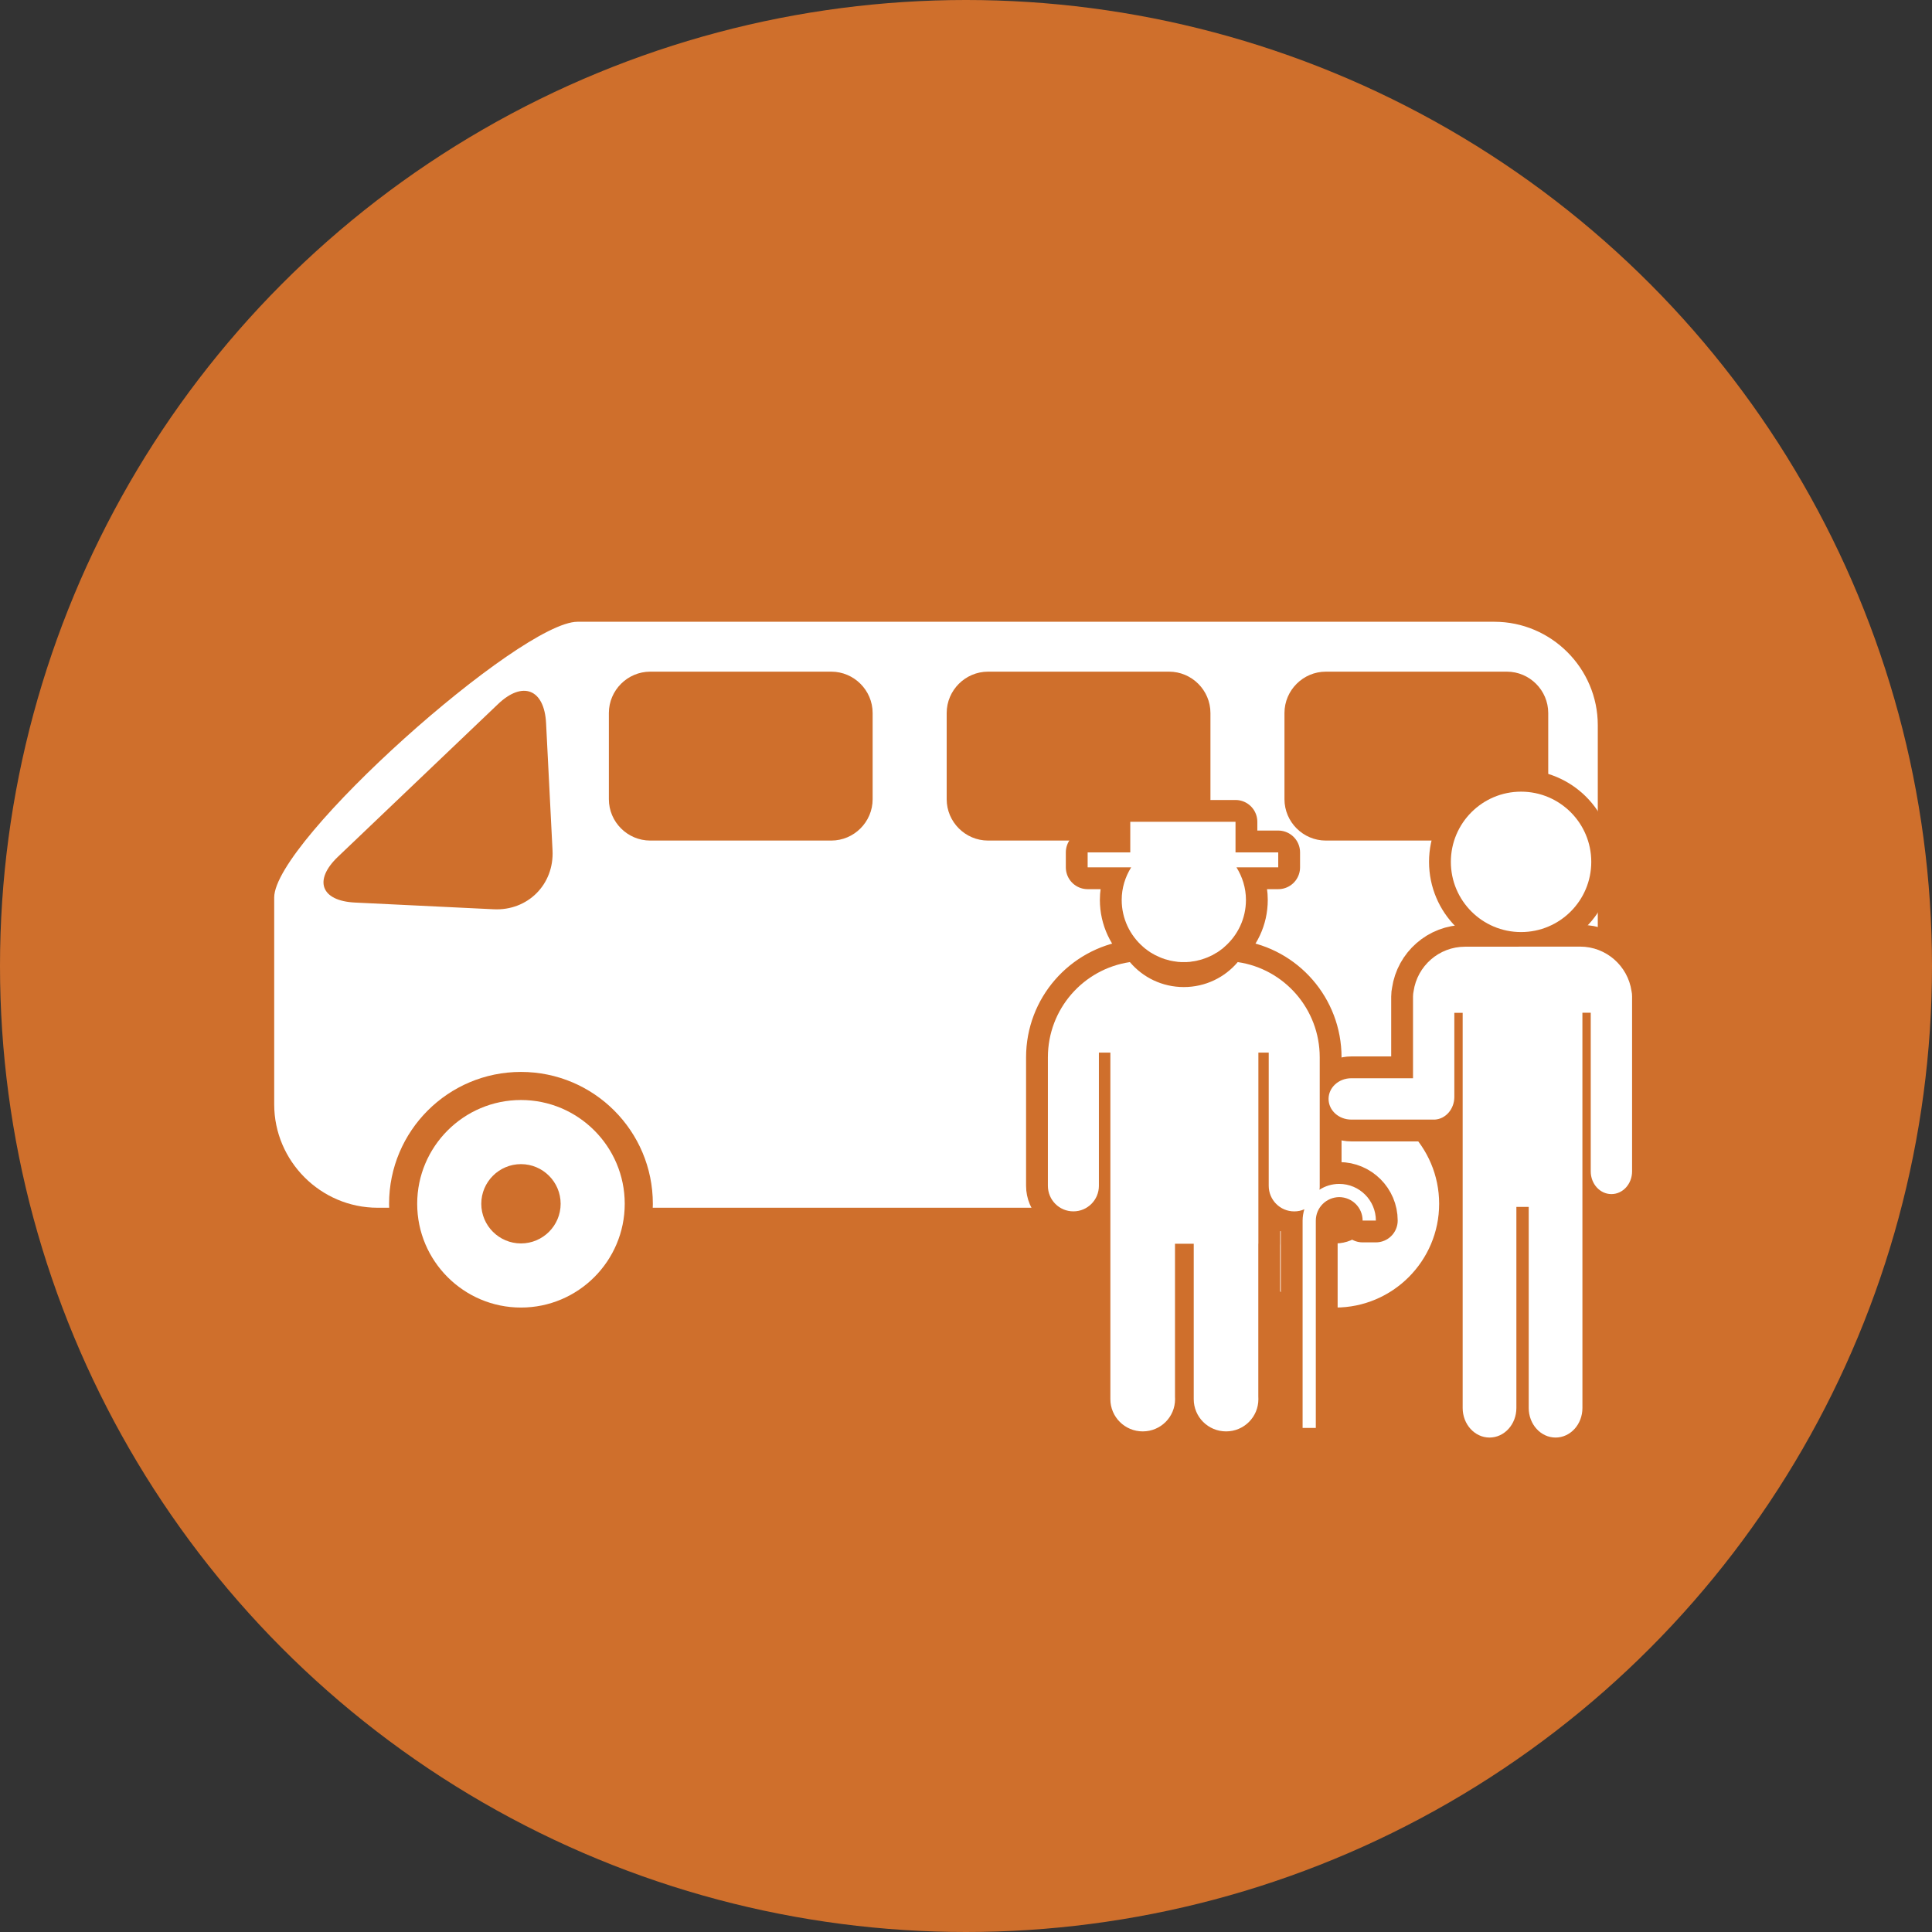
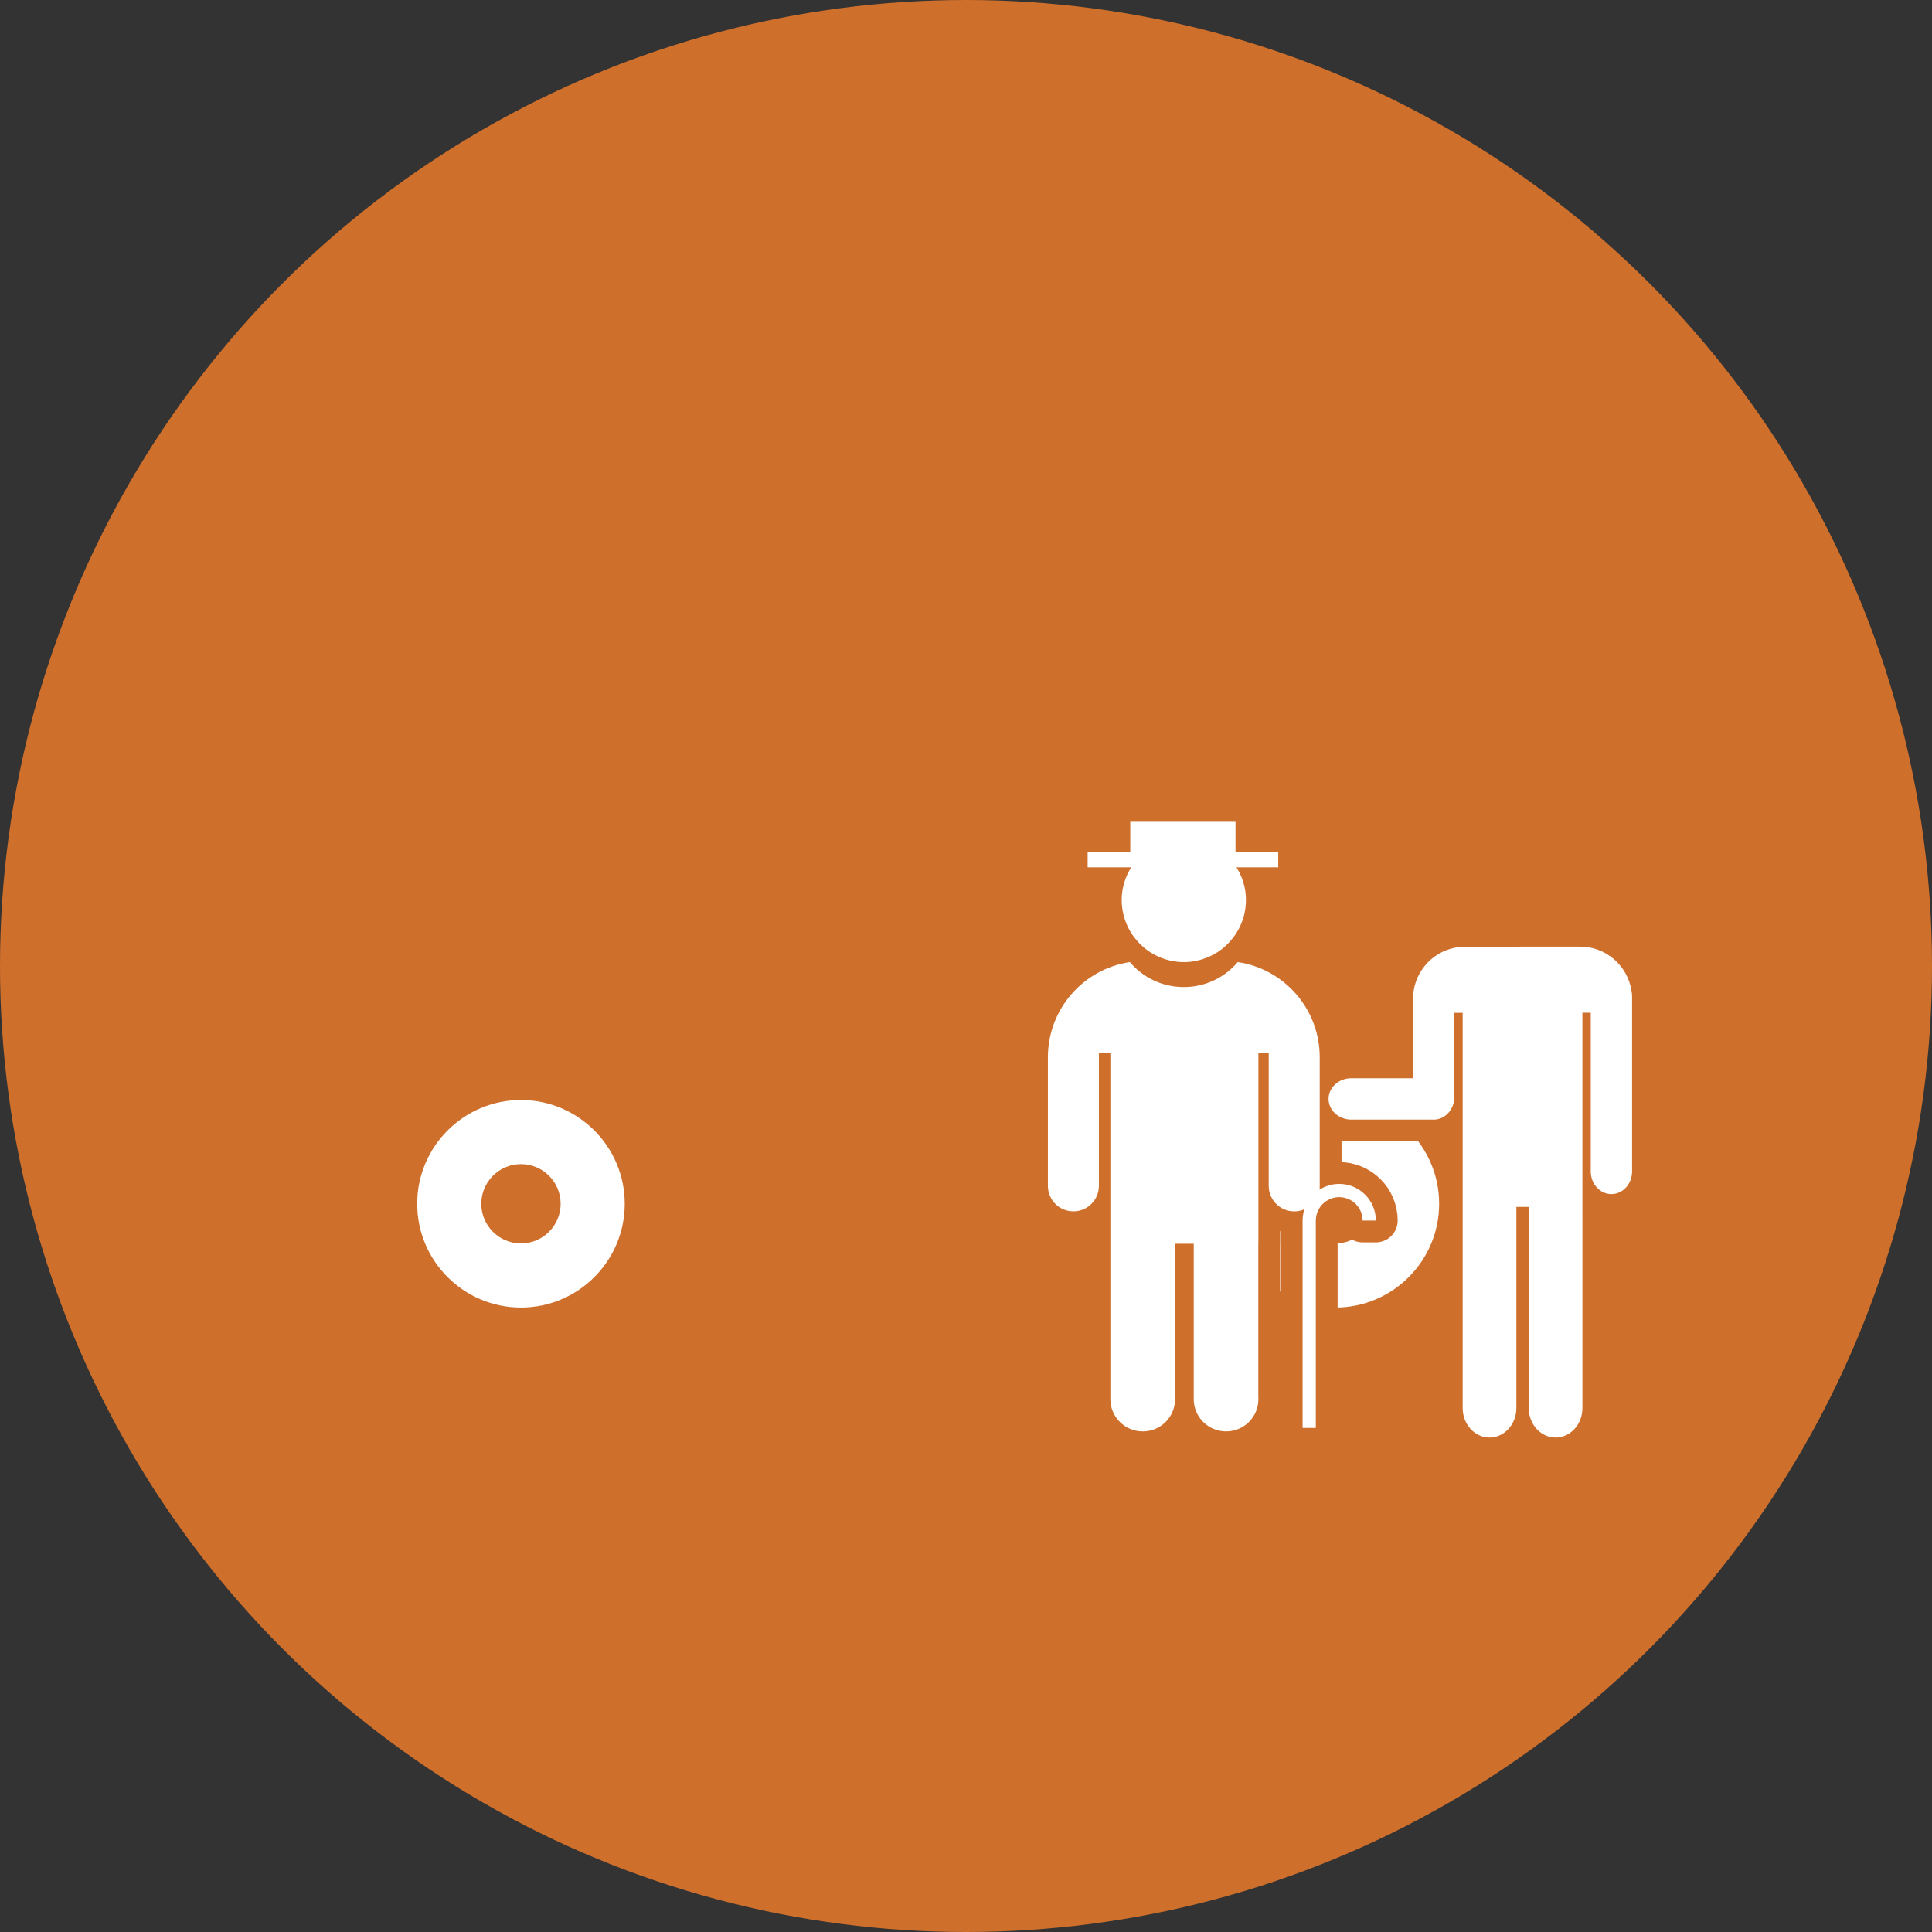
<svg xmlns="http://www.w3.org/2000/svg" version="1.1" id="レイヤー_1" x="0px" y="0px" width="80px" height="80px" viewBox="0 0 80 80" enable-background="new 0 0 80 80" xml:space="preserve">
  <rect x="0" y="0" width="80" height="80" fill="#333333" stroke="none" />
  <g>
    <circle id="XMLID_2264_" fill="#CF6F2C" cx="40" cy="40" r="40" />
-     <path id="XMLID_3500_" fill="#FFFFFF" d="M11.354,37.164c0-2.355,10.205-11.418,12.56-11.418h37.965   c2.355,0,4.282,1.927,4.282,4.282v15.7c0,2.355-1.927,4.282-4.282,4.282H15.636c-2.355,0-4.282-1.927-4.282-4.282V37.164z" />
    <circle id="XMLID_3871_" fill="#CF6F2C" cx="21.572" cy="49.847" r="5.461" />
    <path id="XMLID_6435_" fill="#FFFFFF" d="M21.572,54.143c-2.37,0-4.297-1.928-4.297-4.297s1.928-4.297,4.297-4.297   s4.297,1.928,4.297,4.297S23.942,54.143,21.572,54.143z M21.572,48.204c-0.906,0-1.643,0.737-1.643,1.642s0.737,1.642,1.643,1.642   c0.906,0,1.643-0.737,1.643-1.642S22.478,48.204,21.572,48.204z" />
    <circle id="XMLID_6441_" fill="#CF6F2C" cx="55.295" cy="49.847" r="5.461" />
    <path id="XMLID_4152_" fill="#FFFFFF" d="M55.295,54.143c-2.37,0-4.297-1.928-4.297-4.297s1.928-4.297,4.297-4.297   c2.37,0,4.297,1.928,4.297,4.297S57.664,54.143,55.295,54.143z M55.295,48.204c-0.906,0-1.643,0.737-1.643,1.642   s0.737,1.642,1.643,1.642s1.643-0.737,1.643-1.642S56.2,48.204,55.295,48.204z" />
    <path id="XMLID_3713_" fill="#CF6F2C" d="M53.187,29.525c0-0.942,0.771-1.713,1.713-1.713h7.496c0.942,0,1.713,0.771,1.713,1.713   v3.568c0,0.942-0.771,1.713-1.713,1.713H54.9c-0.942,0-1.713-0.771-1.713-1.713V29.525z" />
-     <path id="XMLID_3867_" fill="#CF6F2C" d="M39.2,29.525c0-0.942,0.771-1.713,1.713-1.713h7.496c0.942,0,1.713,0.771,1.713,1.713   v3.568c0,0.942-0.771,1.713-1.713,1.713h-7.496c-0.942,0-1.713-0.771-1.713-1.713V29.525z" />
+     <path id="XMLID_3867_" fill="#CF6F2C" d="M39.2,29.525c0-0.942,0.771-1.713,1.713-1.713c0.942,0,1.713,0.771,1.713,1.713   v3.568c0,0.942-0.771,1.713-1.713,1.713h-7.496c-0.942,0-1.713-0.771-1.713-1.713V29.525z" />
    <path id="XMLID_3887_" fill="#CF6F2C" d="M25.212,29.525c0-0.942,0.771-1.713,1.713-1.713h7.496c0.942,0,1.713,0.771,1.713,1.713   v3.568c0,0.942-0.771,1.713-1.713,1.713h-7.496c-0.942,0-1.713-0.771-1.713-1.713V29.525z" />
    <path id="XMLID_3716_" fill="#CF6F2C" d="M20.623,29.154c1.023-0.975,1.918-0.618,1.989,0.793l0.267,5.263   c0.072,1.411-1.025,2.51-2.436,2.441l-5.742-0.278c-1.411-0.068-1.729-0.922-0.707-1.897L20.623,29.154z" />
    <g id="XMLID_6446_">
      <path id="XMLID_6548_" fill="#FFFFFF" stroke="#CF6F2C" stroke-width="1.807" stroke-linecap="round" stroke-linejoin="round" stroke-miterlimit="10" d="    M46.447,37.264c0,0.773,0.342,1.467,0.884,1.94l0,0c0.029,0.025,0.062,0.054,0.091,0.079c0,0,0,0,0.003,0    c0.029,0.025,0.062,0.044,0.091,0.069c0.005,0,0.005,0,0.005,0.005c0.032,0.02,0.062,0.044,0.096,0.064c0,0,0.003,0,0.005,0.005    c0.03,0.02,0.064,0.04,0.096,0.054c0.003,0.005,0.005,0.01,0.01,0.01c0.032,0.015,0.064,0.029,0.094,0.054    c0.005,0,0.012,0.005,0.015,0.005c0.032,0.015,0.064,0.029,0.094,0.044c0.007,0.005,0.012,0.005,0.022,0.01    c0.027,0.015,0.057,0.03,0.086,0.04c0.012,0.005,0.02,0.01,0.027,0.01c0.029,0.015,0.057,0.024,0.089,0.034    c0.01,0.005,0.02,0.005,0.032,0.01c0.027,0.015,0.054,0.02,0.084,0.03c0.015,0,0.027,0.005,0.039,0.01    c0.027,0.01,0.054,0.015,0.079,0.02c0.015,0.005,0.032,0.01,0.047,0.015c0.022,0.005,0.049,0.01,0.074,0.015    c0.02,0.005,0.039,0.005,0.057,0.01c0.022,0.005,0.044,0.01,0.069,0.01c0.02,0.005,0.042,0.01,0.064,0.01    c0.022,0.005,0.039,0.005,0.062,0.01c0.027,0.005,0.052,0.005,0.079,0.005c0.015,0,0.032,0.005,0.049,0.005    c0.044,0,0.086,0,0.131,0c0.042,0,0.088,0,0.13,0c0.017,0,0.029-0.005,0.047-0.005c0.027,0,0.054,0,0.081-0.005    c0.022-0.005,0.042-0.005,0.064-0.01c0.017,0,0.039-0.005,0.062-0.01c0.025,0,0.047-0.005,0.069-0.01    c0.02-0.005,0.037-0.005,0.054-0.01c0.027-0.005,0.054-0.01,0.076-0.02c0.017,0,0.032-0.005,0.044-0.01    c0.027-0.005,0.059-0.01,0.081-0.02c0.012-0.005,0.027-0.01,0.039-0.01c0.027-0.01,0.057-0.02,0.084-0.03    c0.012-0.005,0.022-0.005,0.032-0.01c0.03-0.01,0.059-0.02,0.089-0.034c0.01,0,0.017-0.005,0.025-0.01    c0.029-0.01,0.062-0.025,0.094-0.04c0.002-0.005,0.012-0.005,0.017-0.01c0.032-0.015,0.064-0.03,0.096-0.044    c0.003,0,0.007-0.005,0.012-0.005c0.032-0.025,0.062-0.039,0.094-0.054c0.003,0,0.007-0.005,0.007-0.01    c0.037-0.015,0.064-0.035,0.099-0.054c0.002-0.005,0.002-0.005,0.007-0.005c0.032-0.02,0.062-0.044,0.094-0.064    c0-0.005,0.003-0.005,0.003-0.005c0.035-0.024,0.062-0.044,0.094-0.069c0.003,0,0.003,0,0.003,0    c0.029-0.025,0.062-0.054,0.088-0.079c0.544-0.473,0.886-1.167,0.886-1.94c0-0.497-0.148-0.955-0.392-1.349h1.729v-0.62H51.16    v-1.266h-4.358v1.266h-1.765v0.62h1.802C46.595,36.308,46.447,36.766,46.447,37.264z M55.454,49.023    c-0.303,0-0.584,0.089-0.817,0.241c0.01-0.054,0.01-0.108,0.01-0.163v-0.005v-5.314c0-2.004-1.472-3.664-3.395-3.944    c-0.537,0.635-1.339,1.034-2.233,1.034c-0.896,0-1.697-0.399-2.233-1.034c-1.925,0.286-3.395,1.94-3.395,3.944v5.314v0.005    c0,0.586,0.47,1.059,1.056,1.059c0.583,0,1.056-0.473,1.056-1.059c0-0.02,0-0.039,0-0.059v-5.456h0.475v14.35    c0,0.739,0.601,1.335,1.34,1.335c0.741,0,1.339-0.596,1.339-1.335c0-0.034-0.003-0.074-0.003-0.108V51.5h0.776v6.436    c0,0.739,0.599,1.335,1.34,1.335c0.739,0,1.337-0.596,1.337-1.335c0-0.034,0-0.074-0.003-0.108V51.5h0.003v-7.913h0.428v5.51l0,0    v0.005c0,0.586,0.475,1.059,1.054,1.059c0.155,0,0.293-0.029,0.421-0.089c-0.044,0.148-0.072,0.305-0.072,0.468v8.588h0.547    v-8.588c0.003-0.537,0.433-0.965,0.97-0.97c0.534,0.005,0.968,0.433,0.968,0.97h0.549C56.971,49.702,56.291,49.023,55.454,49.023z    " />
      <g id="XMLID_6447_">
        <path id="XMLID_6547_" fill="#FFFFFF" stroke="#CF6F2C" stroke-width="1.807" stroke-linecap="round" stroke-linejoin="round" stroke-miterlimit="10" d="     M67.558,41.04c-0.152-1.042-1.048-1.843-2.132-1.843h-2.543v0.004h-2.217c-1.084,0-1.98,0.8-2.132,1.842     c-0.015,0.071-0.024,0.144-0.024,0.22v3.016v0.369h-2.556c-0.52,0-0.941,0.383-0.941,0.856c0,0.473,0.421,0.856,0.941,0.856     h3.461V46.36c0.45-0.028,0.806-0.438,0.806-0.94v-0.554v-0.586v-2.341h0.345v16.363c0,0.676,0.498,1.224,1.112,1.224     c0.614,0,1.112-0.548,1.112-1.224v-8.326h0.511l0-0.004v8.33c0,0.676,0.498,1.224,1.112,1.224c0.614,0,1.112-0.548,1.112-1.224     l-0.001-16.367h0.345v6.569c0,0.52,0.383,0.941,0.856,0.941c0.473,0,0.856-0.421,0.856-0.941V41.26     C67.582,41.184,67.573,41.111,67.558,41.04z" />
-         <circle id="XMLID_6545_" fill="#FFFFFF" stroke="#CF6F2C" stroke-width="1.807" stroke-linecap="round" stroke-linejoin="round" stroke-miterlimit="10" cx="62.984" cy="35.688" r="2.907" />
      </g>
    </g>
    <g id="XMLID_6444_">
      <path id="XMLID_6546_" fill="#FFFFFF" d="M46.447,37.264c0,0.773,0.342,1.467,0.884,1.94l0,0c0.029,0.025,0.062,0.054,0.091,0.079    c0,0,0,0,0.003,0c0.029,0.025,0.062,0.044,0.091,0.069c0.005,0,0.005,0,0.005,0.005c0.032,0.02,0.062,0.044,0.096,0.064    c0,0,0.003,0,0.005,0.005c0.03,0.02,0.064,0.04,0.096,0.054c0.003,0.005,0.005,0.01,0.01,0.01    c0.032,0.015,0.064,0.029,0.094,0.054c0.005,0,0.012,0.005,0.015,0.005c0.032,0.015,0.064,0.029,0.094,0.044    c0.007,0.005,0.012,0.005,0.022,0.01c0.027,0.015,0.057,0.03,0.086,0.04c0.012,0.005,0.02,0.01,0.027,0.01    c0.029,0.015,0.057,0.024,0.089,0.034c0.01,0.005,0.02,0.005,0.032,0.01c0.027,0.015,0.054,0.02,0.084,0.03    c0.015,0,0.027,0.005,0.039,0.01c0.027,0.01,0.054,0.015,0.079,0.02c0.015,0.005,0.032,0.01,0.047,0.015    c0.022,0.005,0.049,0.01,0.074,0.015c0.02,0.005,0.039,0.005,0.057,0.01c0.022,0.005,0.044,0.01,0.069,0.01    c0.02,0.005,0.042,0.01,0.064,0.01c0.022,0.005,0.039,0.005,0.062,0.01c0.027,0.005,0.052,0.005,0.079,0.005    c0.015,0,0.032,0.005,0.049,0.005c0.044,0,0.086,0,0.131,0c0.042,0,0.088,0,0.13,0c0.017,0,0.029-0.005,0.047-0.005    c0.027,0,0.054,0,0.081-0.005c0.022-0.005,0.042-0.005,0.064-0.01c0.017,0,0.039-0.005,0.062-0.01c0.025,0,0.047-0.005,0.069-0.01    c0.02-0.005,0.037-0.005,0.054-0.01c0.027-0.005,0.054-0.01,0.076-0.02c0.017,0,0.032-0.005,0.044-0.01    c0.027-0.005,0.059-0.01,0.081-0.02c0.012-0.005,0.027-0.01,0.039-0.01c0.027-0.01,0.057-0.02,0.084-0.03    c0.012-0.005,0.022-0.005,0.032-0.01c0.03-0.01,0.059-0.02,0.089-0.034c0.01,0,0.017-0.005,0.025-0.01    c0.029-0.01,0.062-0.025,0.094-0.04c0.002-0.005,0.012-0.005,0.017-0.01c0.032-0.015,0.064-0.03,0.096-0.044    c0.003,0,0.007-0.005,0.012-0.005c0.032-0.025,0.062-0.039,0.094-0.054c0.003,0,0.007-0.005,0.007-0.01    c0.037-0.015,0.064-0.035,0.099-0.054c0.002-0.005,0.002-0.005,0.007-0.005c0.032-0.02,0.062-0.044,0.094-0.064    c0-0.005,0.003-0.005,0.003-0.005c0.035-0.024,0.062-0.044,0.094-0.069c0.003,0,0.003,0,0.003,0    c0.029-0.025,0.062-0.054,0.088-0.079c0.544-0.473,0.886-1.167,0.886-1.94c0-0.497-0.148-0.955-0.392-1.349h1.729v-0.62H51.16    v-1.266h-4.358v1.266h-1.765v0.62h1.802C46.595,36.308,46.447,36.766,46.447,37.264z M55.454,49.023    c-0.303,0-0.584,0.089-0.817,0.241c0.01-0.054,0.01-0.108,0.01-0.163v-0.005v-5.314c0-2.004-1.472-3.664-3.395-3.944    c-0.537,0.635-1.339,1.034-2.233,1.034c-0.896,0-1.697-0.399-2.233-1.034c-1.925,0.286-3.395,1.94-3.395,3.944v5.314v0.005    c0,0.586,0.47,1.059,1.056,1.059c0.583,0,1.056-0.473,1.056-1.059c0-0.02,0-0.039,0-0.059v-5.456h0.475v14.35    c0,0.739,0.601,1.335,1.34,1.335c0.741,0,1.339-0.596,1.339-1.335c0-0.034-0.003-0.074-0.003-0.108V51.5h0.776v6.436    c0,0.739,0.599,1.335,1.34,1.335c0.739,0,1.337-0.596,1.337-1.335c0-0.034,0-0.074-0.003-0.108V51.5h0.003v-7.913h0.428v5.51l0,0    v0.005c0,0.586,0.475,1.059,1.054,1.059c0.155,0,0.293-0.029,0.421-0.089c-0.044,0.148-0.072,0.305-0.072,0.468v8.588h0.547    v-8.588c0.003-0.537,0.433-0.965,0.97-0.97c0.534,0.005,0.968,0.433,0.968,0.97h0.549C56.971,49.702,56.291,49.023,55.454,49.023z    " />
      <g id="XMLID_6445_">
        <path id="XMLID_6443_" fill="#FFFFFF" d="M67.558,41.04c-0.152-1.042-1.048-1.843-2.132-1.843h-2.543v0.004h-2.217     c-1.084,0-1.98,0.8-2.132,1.842c-0.015,0.071-0.024,0.144-0.024,0.22v3.016v0.369h-2.556c-0.52,0-0.941,0.383-0.941,0.856     c0,0.473,0.421,0.856,0.941,0.856h3.461V46.36c0.45-0.028,0.806-0.438,0.806-0.94v-0.554v-0.586v-2.341h0.345v16.363     c0,0.676,0.498,1.224,1.112,1.224c0.614,0,1.112-0.548,1.112-1.224v-8.326h0.511l0-0.004v8.33c0,0.676,0.498,1.224,1.112,1.224     c0.614,0,1.112-0.548,1.112-1.224l-0.001-16.367h0.345v6.569c0,0.52,0.383,0.941,0.856,0.941c0.473,0,0.856-0.421,0.856-0.941     V41.26C67.582,41.184,67.573,41.111,67.558,41.04z" />
-         <circle id="XMLID_6442_" fill="#FFFFFF" cx="62.984" cy="35.688" r="2.907" />
      </g>
    </g>
  </g>
</svg>